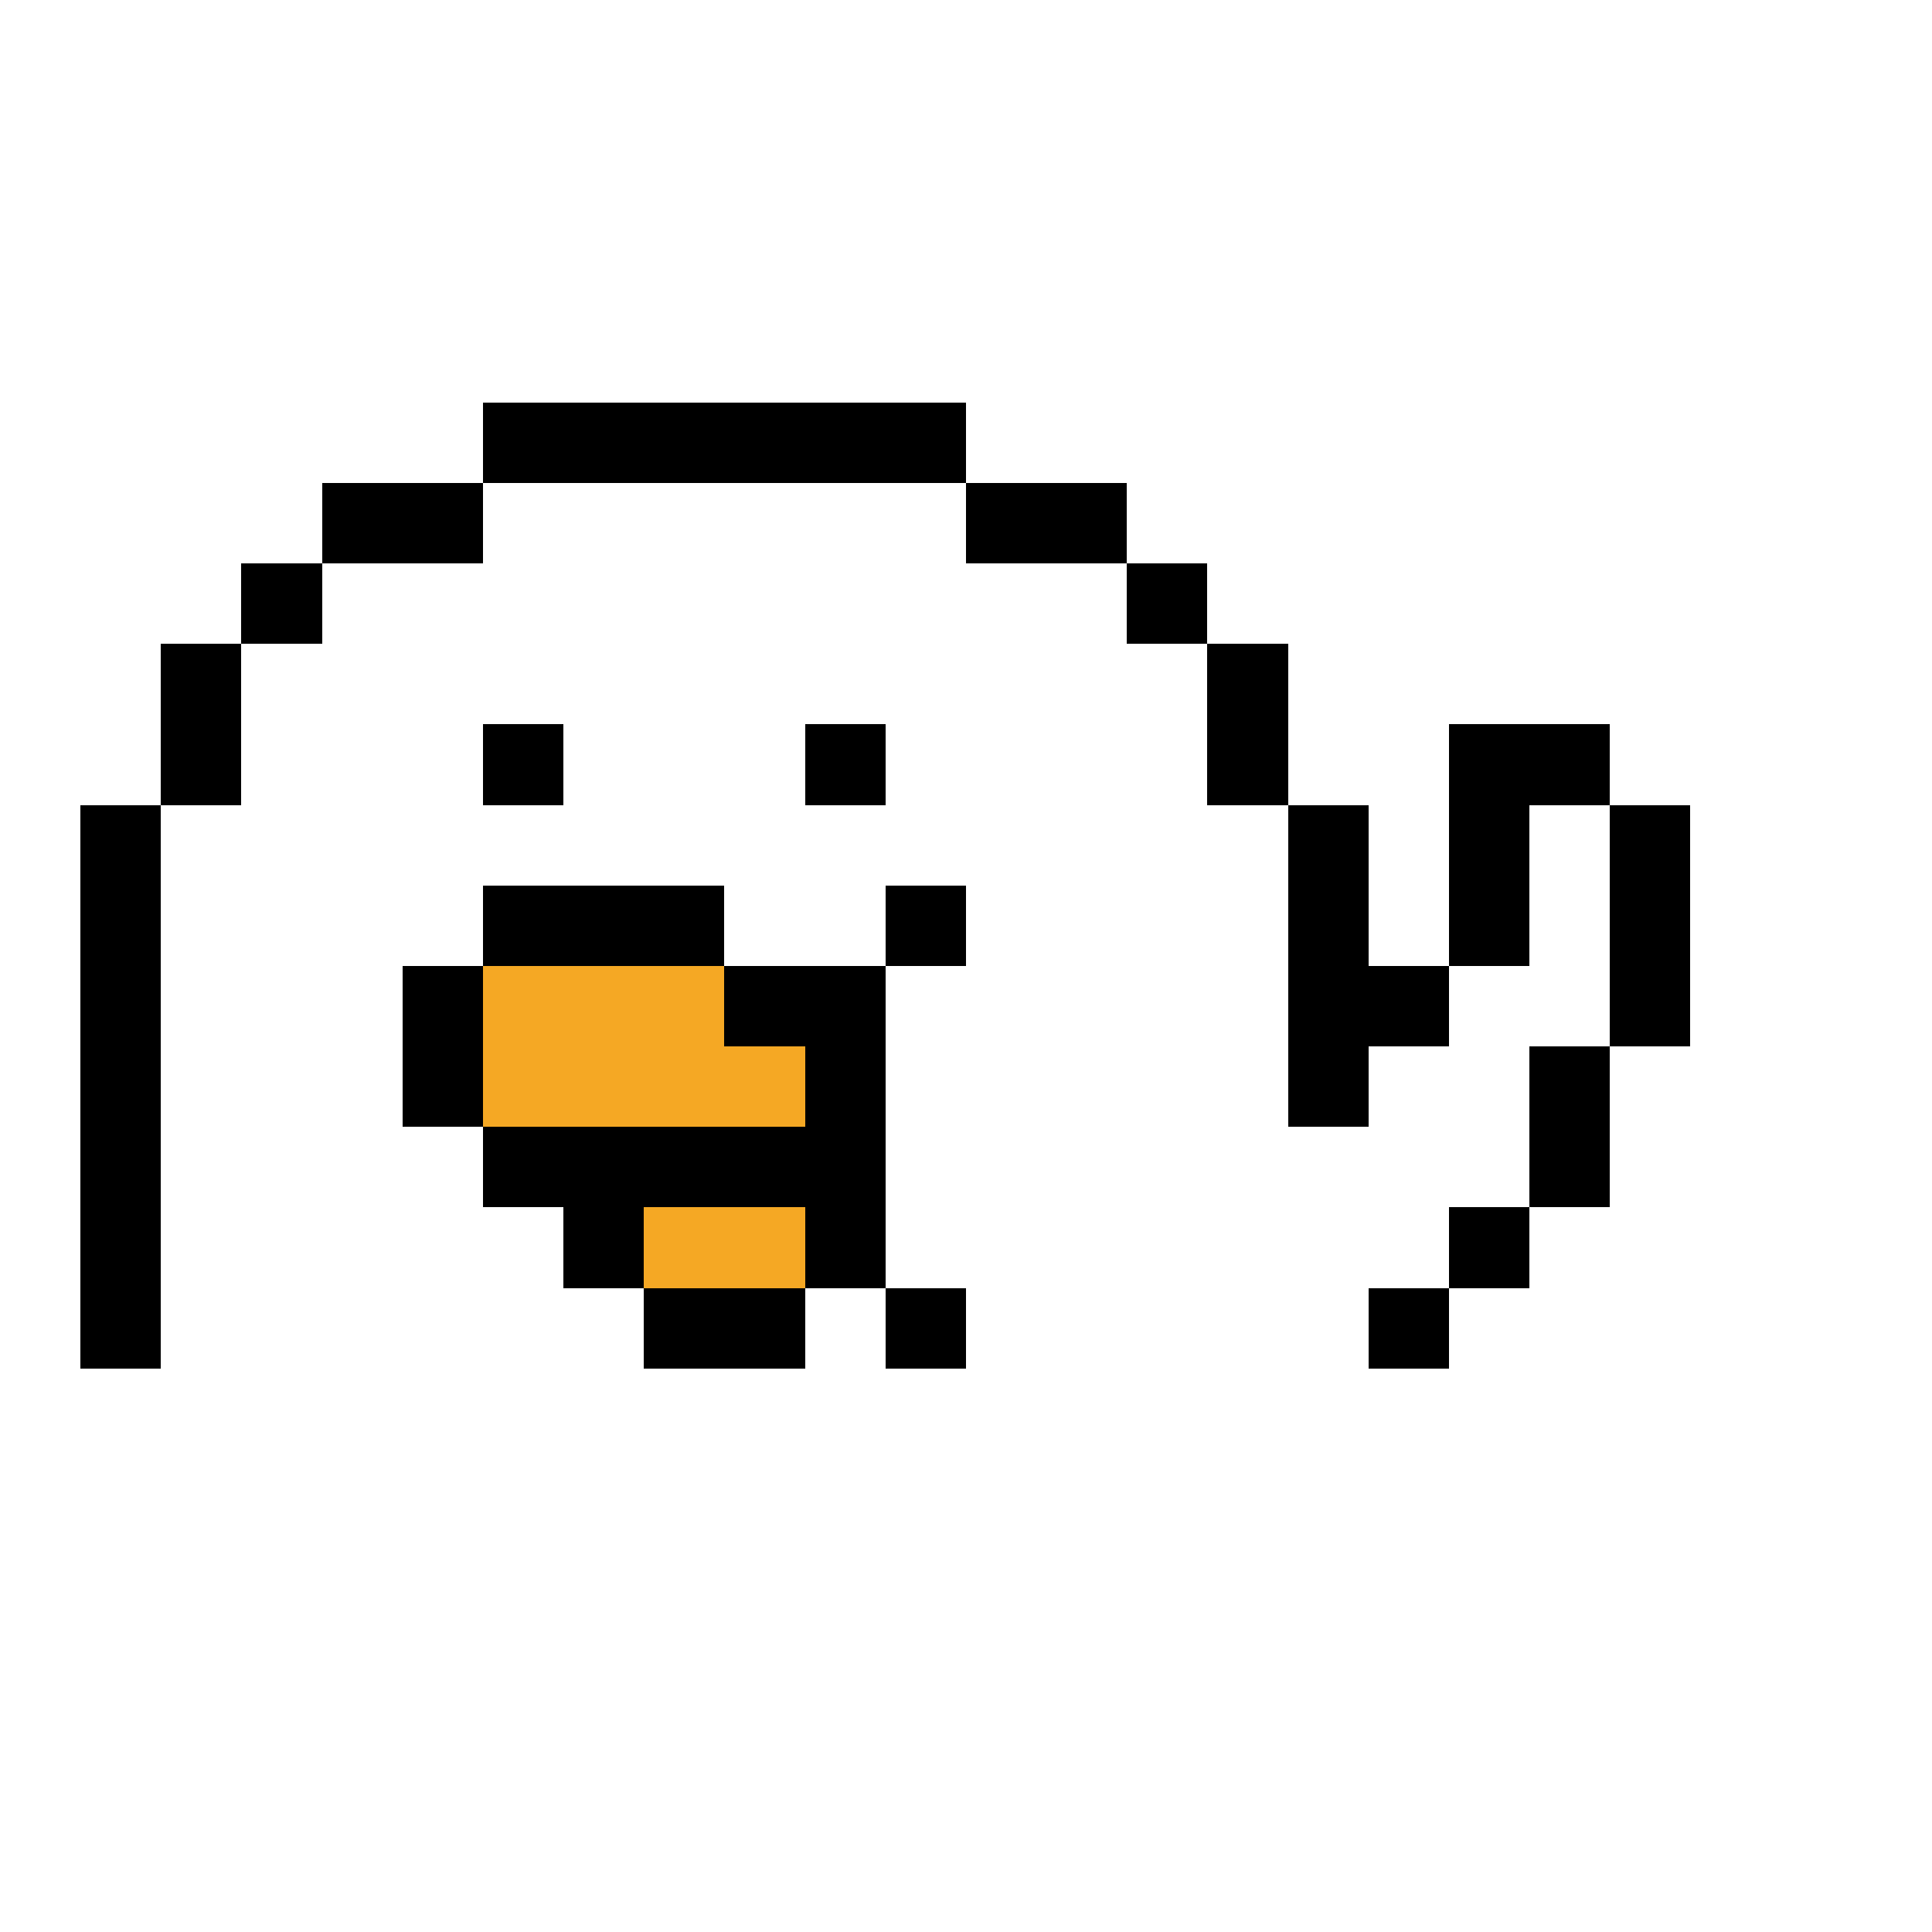
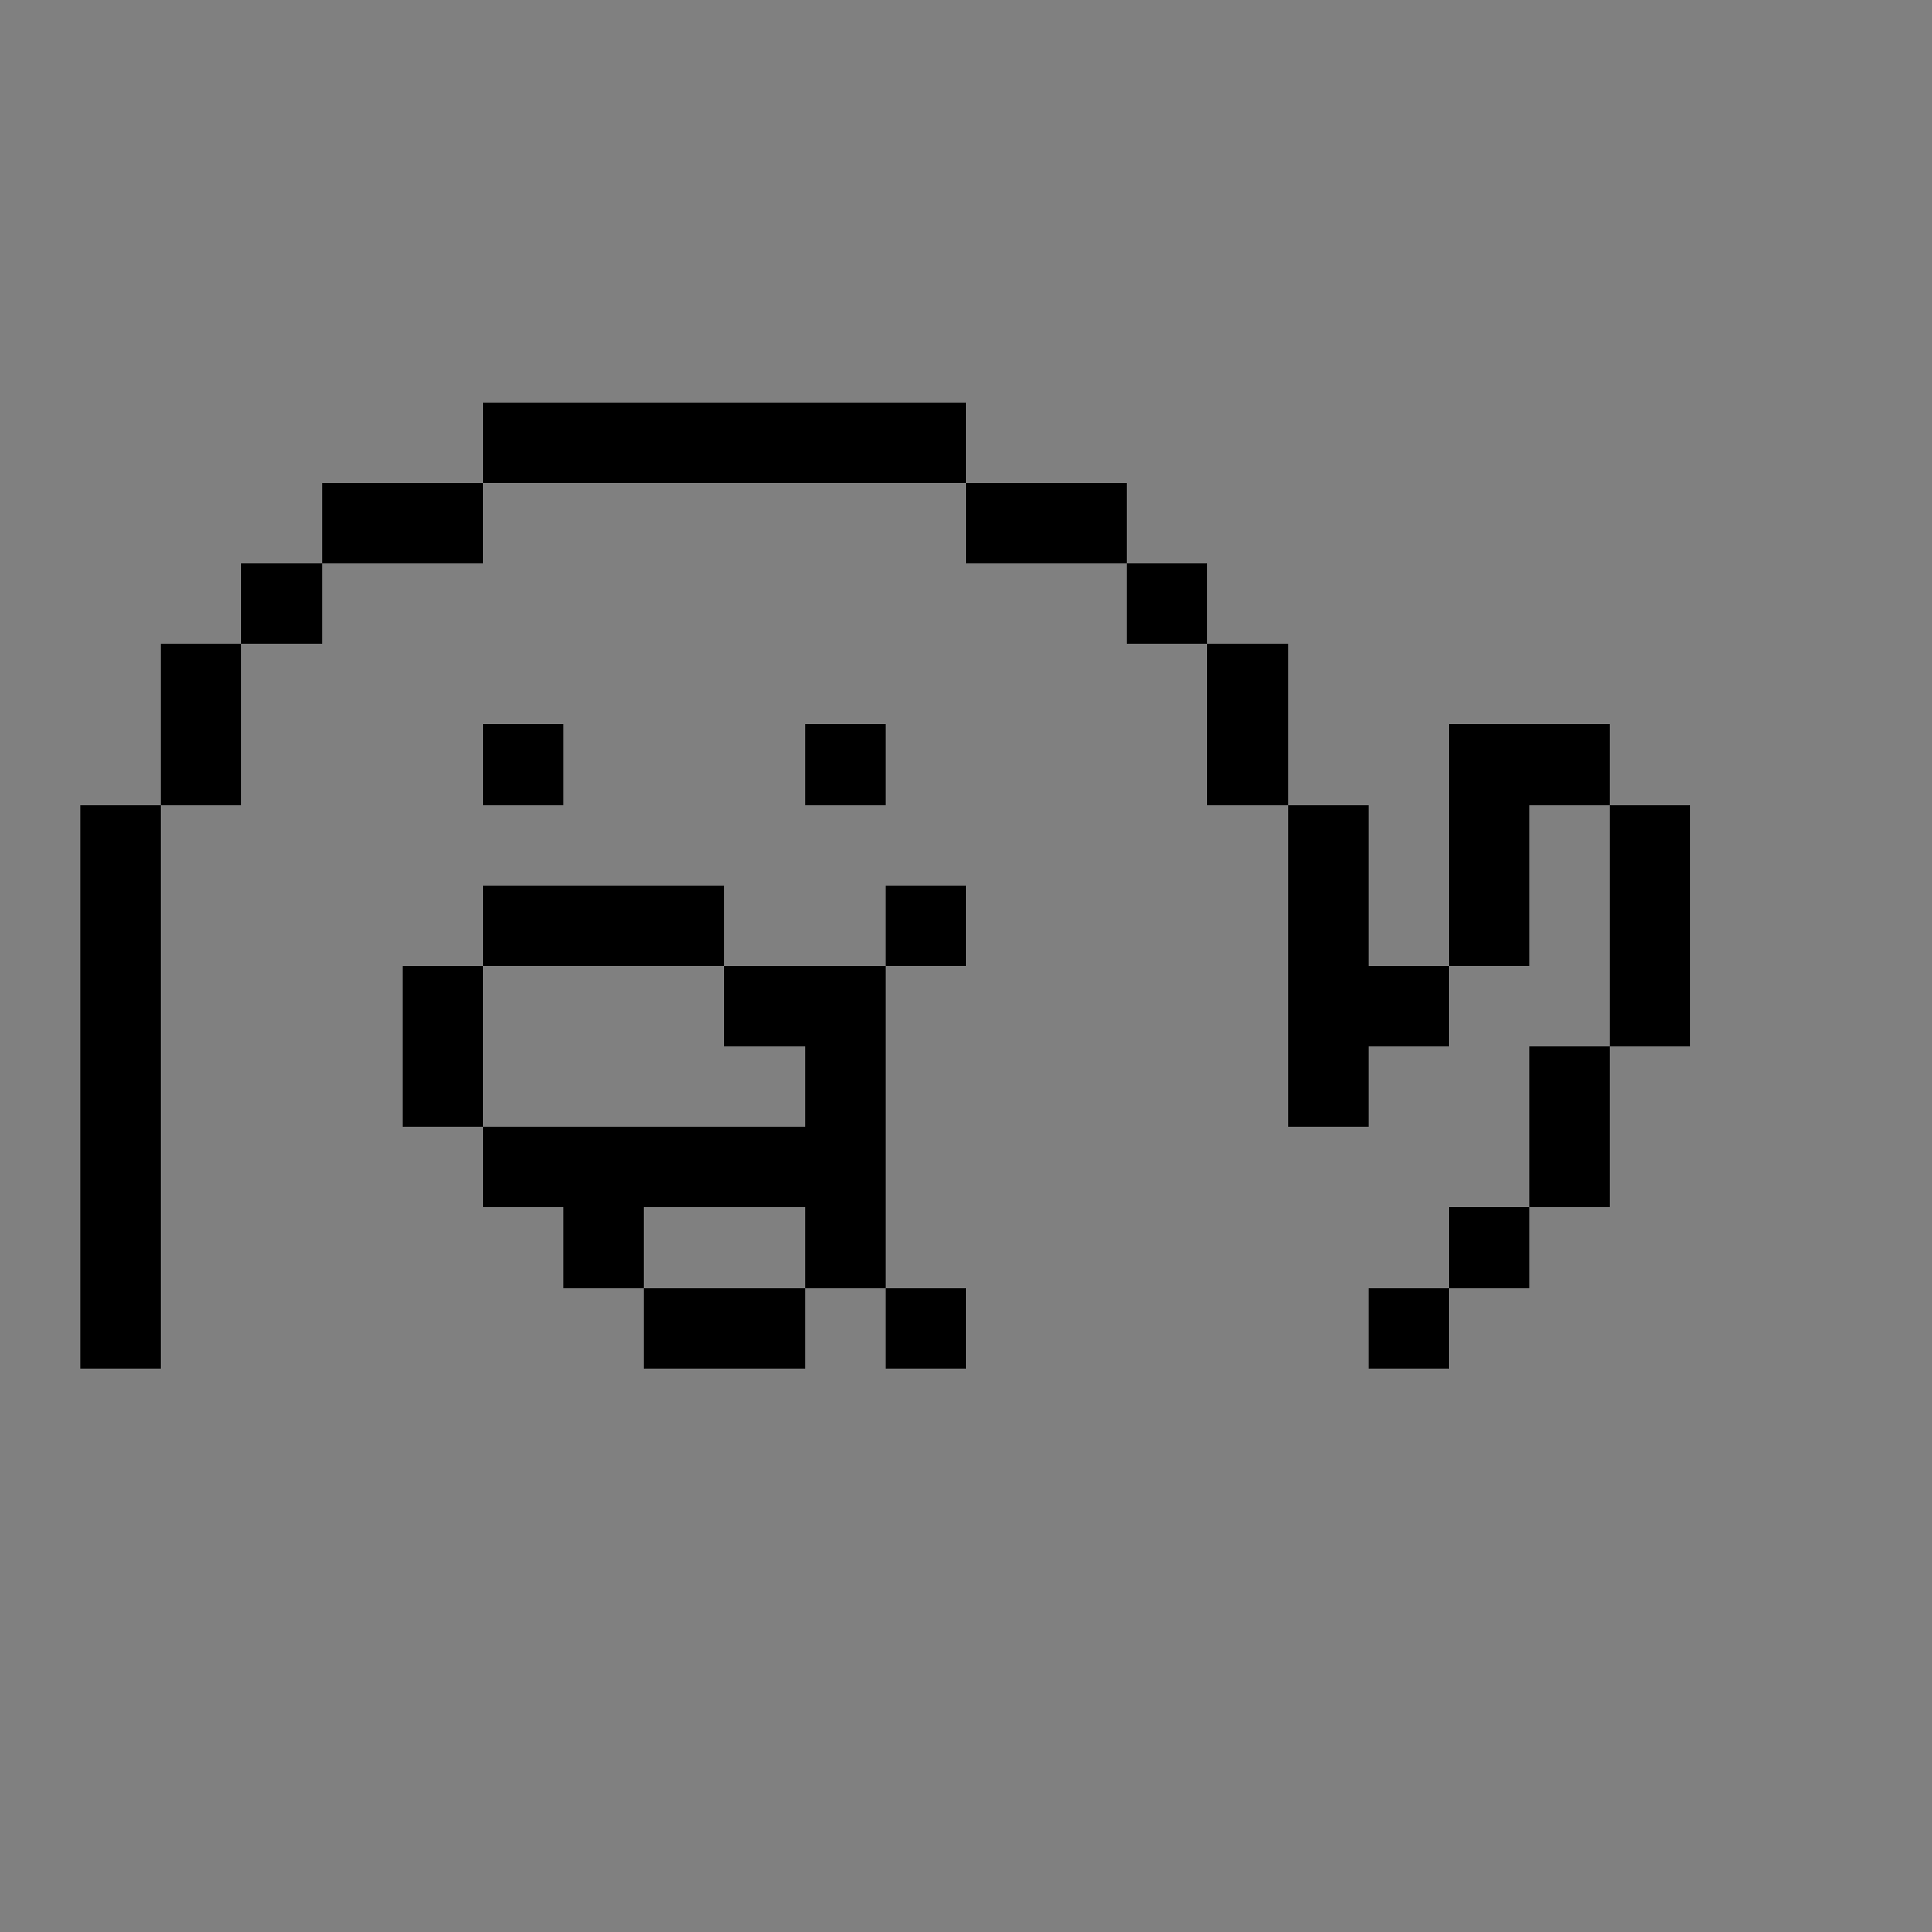
<svg xmlns="http://www.w3.org/2000/svg" viewBox="0 -0.5 24 24" shape-rendering="crispEdges" width="100%" height="100%">
  <rect x="0" y="-0.5" width="24" height="24" fill="#808080" stroke="none" />
-   <path stroke="#ffffff" d="M0 0h24M0 1h24M0 2h24M0 3h24M0 4h24M0 5h6M12 5h12M0 6h4M6 6h6M14 6h10M0 7h3M4 7h10M15 7h9M0 8h2M3 8h12M16 8h8M0 9h2M3 9h3M7 9h3M11 9h4M16 9h2M20 9h4M0 10h1M2 10h14M17 10h1M19 10h1M21 10h3M0 11h1M2 11h4M9 11h2M12 11h4M17 11h1M19 11h1M21 11h3M0 12h1M2 12h3M11 12h5M18 12h2M21 12h3M0 13h1M2 13h3M11 13h5M17 13h2M20 13h4M0 14h1M2 14h4M11 14h8M20 14h4M0 15h1M2 15h5M11 15h7M19 15h5M0 16h1M2 16h6M10 16h1M12 16h5M18 16h6M0 17h24M0 18h24M0 19h24M0 20h24M0 21h24M0 22h24M0 23h24" />
  <path stroke="#000000" d="M6 5h6M4 6h2M12 6h2M3 7h1M14 7h1M2 8h1M15 8h1M2 9h1M6 9h1M10 9h1M15 9h1M18 9h2M1 10h1M16 10h1M18 10h1M20 10h1M1 11h1M6 11h3M11 11h1M16 11h1M18 11h1M20 11h1M1 12h1M5 12h1M9 12h2M16 12h2M20 12h1M1 13h1M5 13h1M10 13h1M16 13h1M19 13h1M1 14h1M6 14h5M19 14h1M1 15h1M7 15h1M10 15h1M18 15h1M1 16h1M8 16h2M11 16h1M17 16h1" />
-   <path stroke="#f5a824" d="M6 12h3M6 13h4M8 15h2" />
</svg>